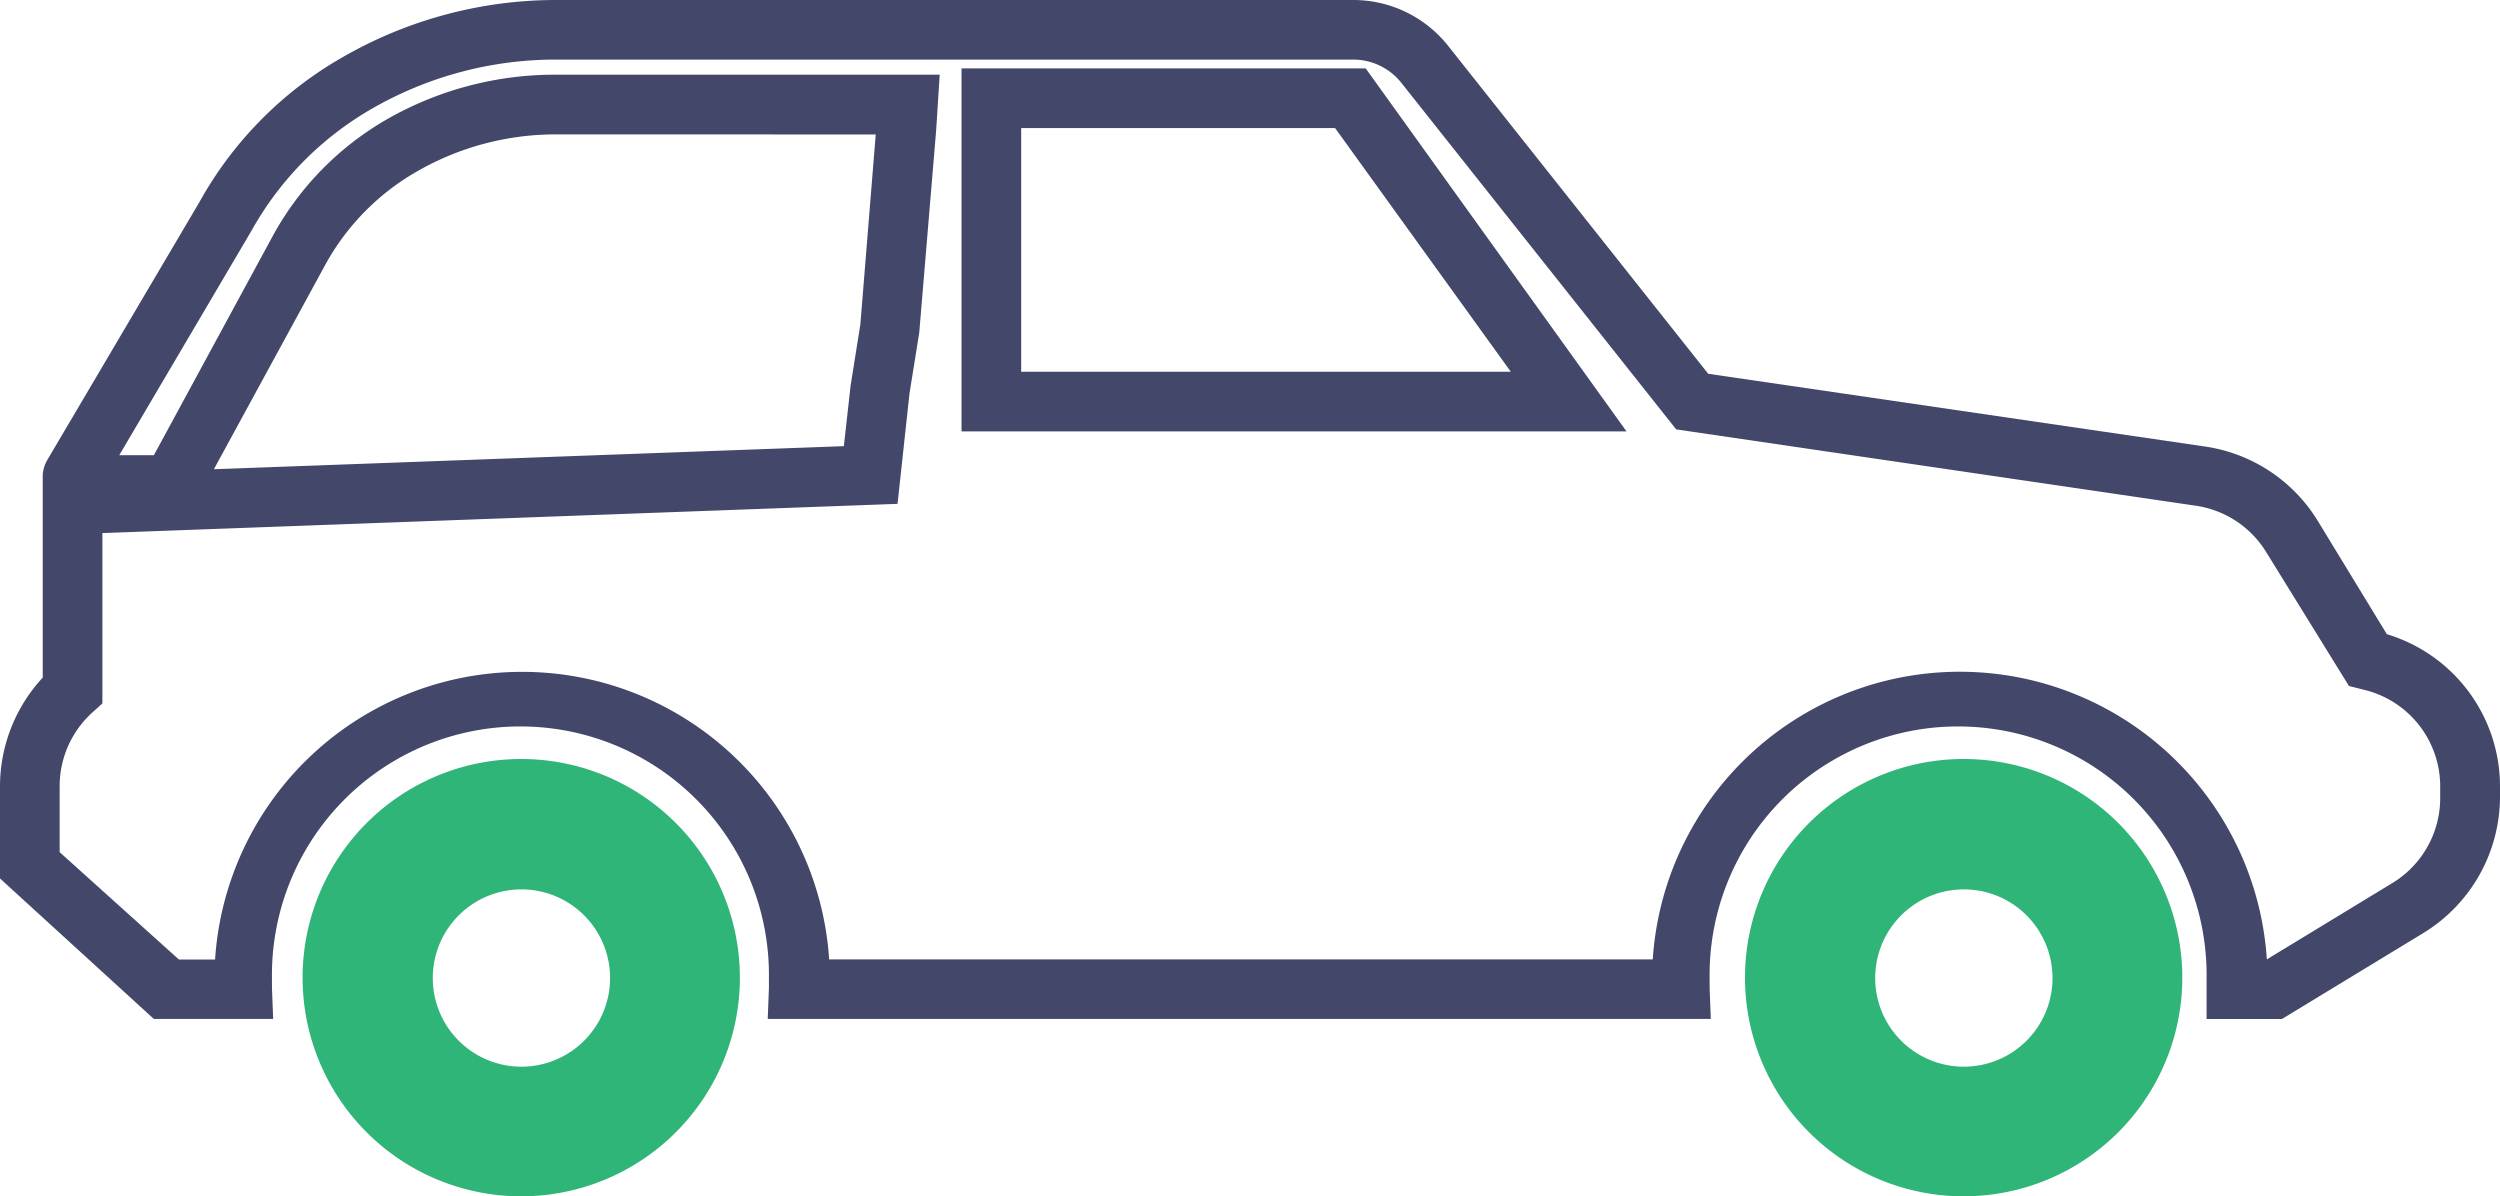
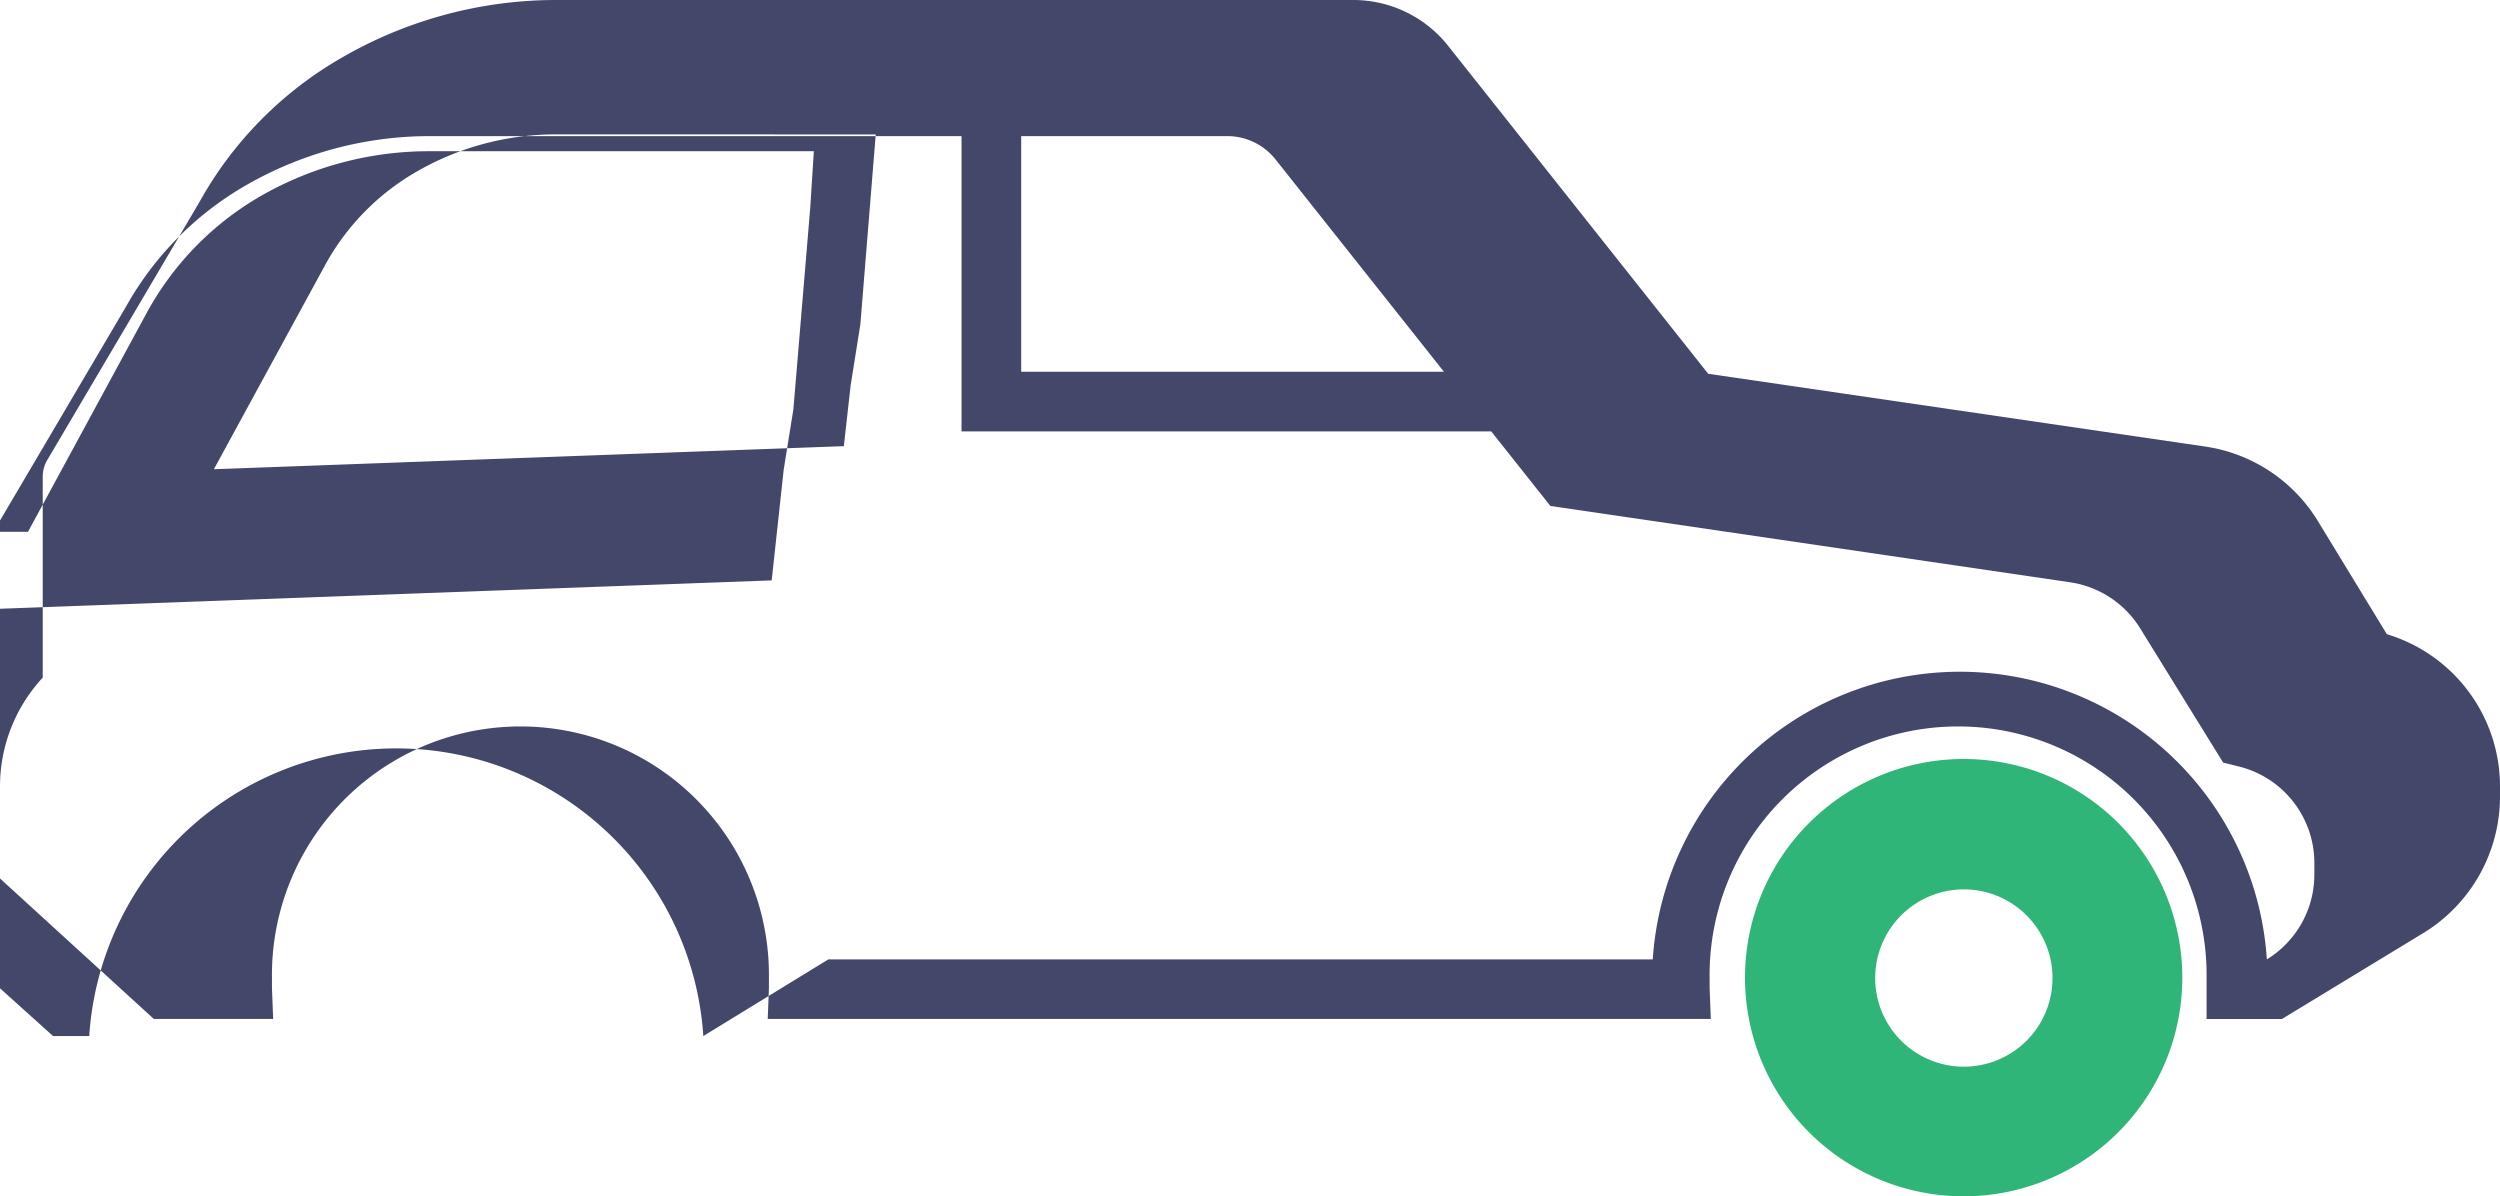
<svg xmlns="http://www.w3.org/2000/svg" height="31.104" viewBox="0 0 65 31.104" width="65">
-   <path d="m13.552 19.734a5.685 5.685 0 1 0 5.685 5.685 5.685 5.685 0 0 0 -5.685-5.685zm0 8a2.305 2.305 0 1 1 1.633-.673 2.31 2.31 0 0 1 -1.633.673z" fill="#2fb578" />
  <path d="m51.055 19.734a5.685 5.685 0 1 0 5.685 5.685 5.685 5.685 0 0 0 -5.685-5.685zm0 8a2.305 2.305 0 1 1 1.633-.673 2.31 2.31 0 0 1 -1.633.673z" fill="#2fb578" />
-   <path d="m59.33 26.494h-1.959v-1.065a6.461 6.461 0 1 0 -12.921 0v.258l.031.806h-24.52l.031-.806v-.258a6.461 6.461 0 1 0 -12.921 0v.258l.031.806h-3.102l-4-3.653v-2.4a4.161 4.161 0 0 1 1.111-2.822v-5.26a.873.873 0 0 1 .109-.382l3.964-6.72a9.82 9.82 0 0 1 3.721-3.767 11.128 11.128 0 0 1 5.567-1.489h20.7a3.148 3.148 0 0 1 2.486 1.2l6.755 8.518 12.921 1.892a4.135 4.135 0 0 1 2.931 1.938l1.793 2.941a4.135 4.135 0 0 1 2.942 3.963v.269a4.161 4.161 0 0 1 -1.98 3.53zm-37.793-1.55h21.435a8 8 0 0 1 15.966 0l3.272-1.99a2.584 2.584 0 0 0 1.235-2.207v-.269a2.584 2.584 0 0 0 -1.938-2.533l-.434-.109-2.15-3.478a2.584 2.584 0 0 0 -1.83-1.209l-13.512-1.985-7.138-9a1.6 1.6 0 0 0 -1.271-.615h-20.7a9.572 9.572 0 0 0 -4.786 1.268 8.342 8.342 0 0 0 -3.148 3.183l-3.438 5.836h.9l3.1-5.716a7.82 7.82 0 0 1 2.963-3.02 8.787 8.787 0 0 1 4.409-1.158h9.96l-.093 1.458-.439 5.252-.253 1.576-.311 2.872-20.674.76v4.429l-.258.233a2.584 2.584 0 0 0 -.853 1.918v1.716l3.1 2.791h.941a8 8 0 0 1 15.966 0zm-7.065-21.45a7.236 7.236 0 0 0 -3.618.956 6.269 6.269 0 0 0 -2.383 2.409l-2.91 5.341 16.379-.6.176-1.576.253-1.587.4-4.941zm27.817 7.722h-17.289v-9.438h10.508zm-15.738-1.551h12.73l-4.569-6.336h-8.161z" fill="#43476a" />
+   <path d="m59.33 26.494h-1.959v-1.065a6.461 6.461 0 1 0 -12.921 0v.258l.031.806h-24.52l.031-.806v-.258a6.461 6.461 0 1 0 -12.921 0v.258l.031.806h-3.102l-4-3.653v-2.4a4.161 4.161 0 0 1 1.111-2.822v-5.26a.873.873 0 0 1 .109-.382l3.964-6.72a9.82 9.82 0 0 1 3.721-3.767 11.128 11.128 0 0 1 5.567-1.489h20.7a3.148 3.148 0 0 1 2.486 1.2l6.755 8.518 12.921 1.892a4.135 4.135 0 0 1 2.931 1.938l1.793 2.941a4.135 4.135 0 0 1 2.942 3.963v.269a4.161 4.161 0 0 1 -1.98 3.53zm-37.793-1.55h21.435a8 8 0 0 1 15.966 0a2.584 2.584 0 0 0 1.235-2.207v-.269a2.584 2.584 0 0 0 -1.938-2.533l-.434-.109-2.15-3.478a2.584 2.584 0 0 0 -1.83-1.209l-13.512-1.985-7.138-9a1.6 1.6 0 0 0 -1.271-.615h-20.7a9.572 9.572 0 0 0 -4.786 1.268 8.342 8.342 0 0 0 -3.148 3.183l-3.438 5.836h.9l3.1-5.716a7.82 7.82 0 0 1 2.963-3.02 8.787 8.787 0 0 1 4.409-1.158h9.96l-.093 1.458-.439 5.252-.253 1.576-.311 2.872-20.674.76v4.429l-.258.233a2.584 2.584 0 0 0 -.853 1.918v1.716l3.1 2.791h.941a8 8 0 0 1 15.966 0zm-7.065-21.45a7.236 7.236 0 0 0 -3.618.956 6.269 6.269 0 0 0 -2.383 2.409l-2.91 5.341 16.379-.6.176-1.576.253-1.587.4-4.941zm27.817 7.722h-17.289v-9.438h10.508zm-15.738-1.551h12.73l-4.569-6.336h-8.161z" fill="#43476a" />
</svg>